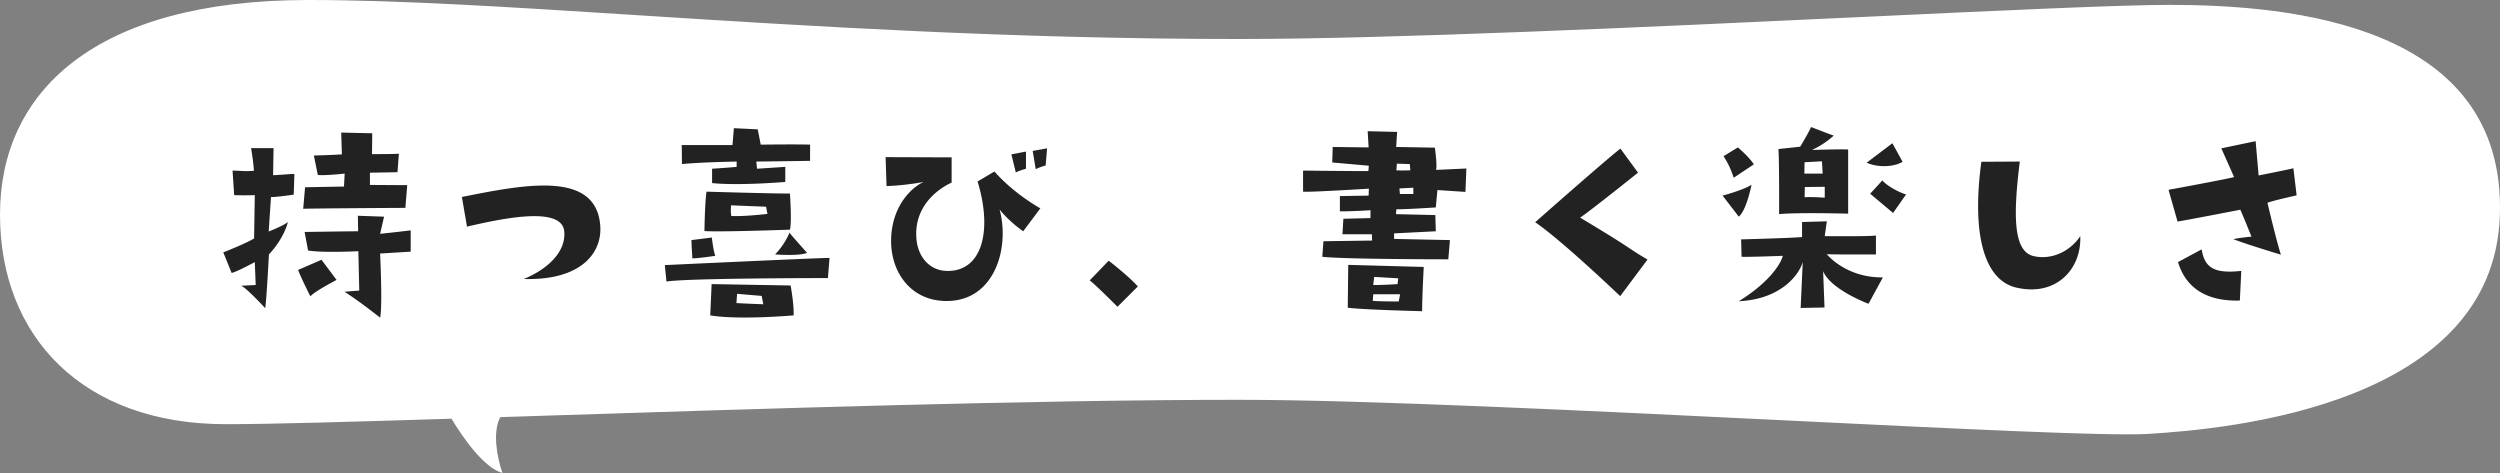
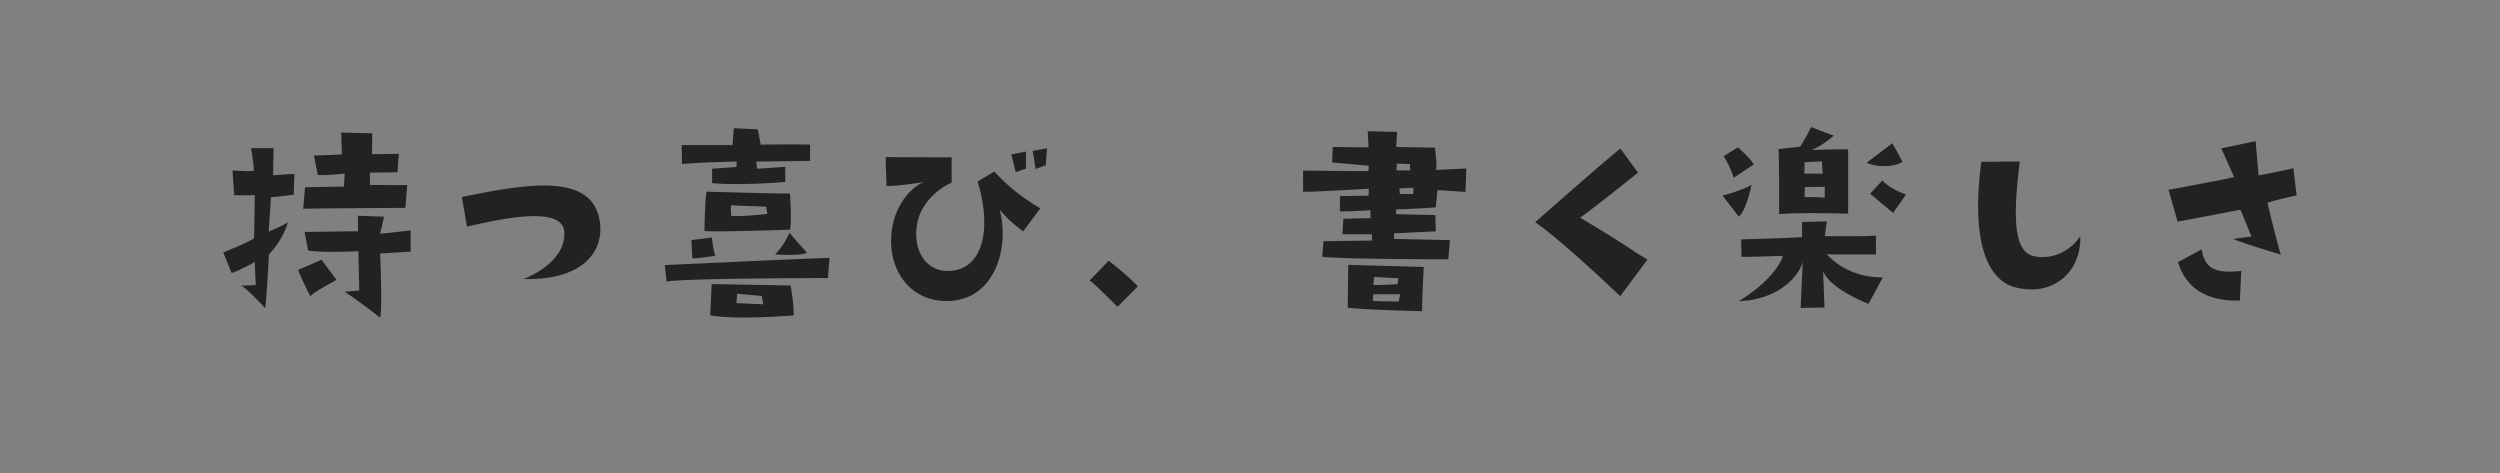
<svg xmlns="http://www.w3.org/2000/svg" width="259" height="49" fill="none">
  <rect width="100%" height="100%" fill="#808080" stroke="none" />
-   <path fill-rule="evenodd" clip-rule="evenodd" d="M192.448 1.782c14.774-.693 27.215-1.277 32.314-1.277 12.55 0 34.798 2.02 34.227 21.72-.57 19.7-27.952 22.226-36.509 22.731-3.999.236-19.458-.52-37.297-1.394-20.335-.995-43.762-2.142-56.829-2.142-21.054 0-49.624.925-72.194 1.655l-4.33.14c-.836 1.545-.326 4.202.221 5.785-1.831-.505-3.964-3.429-5.278-5.623-10.44.33-18.825.569-23.384.569C8.557 43.946 0 34.854 0 22.226 0 9.597 9.698 0 31.946 0c9.432 0 20.812.726 33.923 1.563 17.815 1.137 38.825 2.478 62.485 2.478 15.92 0 42.499-1.247 64.094-2.26z" fill="white" />
  <path d="M26.396 27.152s-1.8.984-2.4 1.128l-.864-2.136s2.232-.864 3.192-1.44l.072-4.488c-.888.024-1.2.024-2.136 0l-.168-2.544c1.032.024 1.296.096 2.208.024-.024-.792-.288-2.352-.288-2.352h2.328l-.048 2.808c1.152-.048 1.776-.144 2.208-.12l-.072 2.136s-2.04.288-2.352.24l-.24 3.576s1.56-.6 1.992-.984c0 0-.336 1.608-1.968 3.36 0 0-.24 4.656-.384 5.568 0 0-1.944-2.112-2.496-2.328l1.512-.072-.096-2.376zm5.208-7.752s3.816-.072 4.032-.072l.072-1.344s-1.872.216-2.784.144l-.408-2.016s1.92-.048 2.904-.12l-.072-2.256 3.216.072-.024 2.16s2.616 0 2.784-.048l-.144 1.92s-2.256.048-2.856.048v1.272l3.864.024-.192 2.352s-9.288.048-10.584.096l.192-2.232zm10.944 4.464v2.208l-3.168.192s.264 5.472 0 6.648c0 0-2.232-1.776-3.696-2.688l1.536-.12-.096-4.08s-3.648.192-5.208-.072l-.36-1.92s4.8-.072 5.544-.072l-.024-1.608 2.712.096-.408 1.776s1.848-.192 3.168-.36zM34.868 29s-2.352 1.224-2.712 1.704c0 0-.96-1.896-1.272-2.736l2.424-1.056L34.868 29zm27.312-5.712c.264 2.88-1.944 5.784-7.92 5.616 2.52-1.032 4.368-2.832 4.2-4.896-.192-2.616-5.976-1.488-10.08-.528l-.528-3.072c6.672-1.344 13.824-2.688 14.328 2.88zm21.432 2.904c-.744.36-3.312.168-3.312.168 1.08-1.128 1.488-2.256 1.488-2.256.12.192 1.824 2.088 1.824 2.088zM70.652 17l-.024-1.968h5.256l.144-1.752 2.472.12.312 1.584s3.72-.048 5.112 0v1.68s-4.896.072-5.568.072l.072.744 2.928-.192v1.56s-4.728.408-7.584.12V17.48s1.872-.12 2.544-.192v-.552s-3.864.072-5.664.264zm11.184 6.792s-7.2.264-8.856.144c0 0 .048-3.096.216-4.08 0 0 7.344.216 8.64.192 0 0 .216 2.928 0 3.744zm-6.096-2.52c-.072.624.024 1.104.024 1.104 1.344.072 3.744-.216 3.744-.216l-.144-.744-3.624-.144zm-4.008 5.496s-.096-1.344-.096-1.896l2.112-.264s.144 1.368.36 1.896c0 0-1.776.264-2.376.264zm14.208-.048l-.168 2.088s-14.544 0-16.728.36l-.168-1.704s15.864-.744 17.064-.744zm-12.36 5.952l.144-3.24 8.184.144s.36 1.944.312 3.096c0 0-5.688.504-8.64 0zm2.784-2.232l-.072.96c1.344.072 2.784.12 2.784.12l-.168-.864-2.544-.216zm29.928-12.96s-.624.168-1.056.384l-.456-1.872 1.512-.288v1.776zm2.184-2.112l-.144 1.776s-.624.168-1.032.384l-.312-1.896 1.488-.264zm-5.448 2.4s1.704 2.064 4.752 3.816l-1.776 2.376s-1.392-.936-2.448-2.256c1.08 3.912-.48 9.528-5.544 9.48-3.696-.024-5.832-3.072-5.688-6.552.144-3.48 2.28-5.328 3.384-5.784 0 0-1.824.36-3.864.432l-.096-3 6.84.024v2.616c-1.536.696-3.912 2.544-3.648 5.784.144 1.944 1.392 3.312 3.096 3.36 3.624.144 4.848-4.008 3.24-9.264l1.752-1.032zm12.744 14.016s-2.184-2.208-2.88-2.736l1.968-2.04s1.944 1.488 3.024 2.664l-2.112 2.112zm19.224-14.112s6.408.072 6.768.048l.048-.552-3.792-.336.048-1.608 3.72.048-.096-1.68 3.048.072-.096 1.56 4.008.072s.264 1.848.12 2.304l3.144-.144-.096 2.424-2.904-.192-.168 1.8s-3.312.216-4.08.192l-.048.504 4.08.096.048 1.68-4.32.216v.576l5.784.12-.168 1.992s-10.824 0-13.056-.264l.12-1.608 5.04-.072-.024-.648h-3.048l.096-1.608 2.808-.072v-.816s-1.728.12-3.168.12v-1.584l2.976-.048.024-.72s-6.144.384-6.816.312v-2.184zm11.424 2.424v-.648l-1.44.072.048.576h1.392zm-1.704-3.144l-.048.696c.504.024 1.44 0 1.44 0L146.06 17l-1.344-.048zm2.784 10.704s-.168 3.12-.168 4.584c0 0-6.024-.144-7.704-.36l.048-4.44 7.824.216zm-5.136 1.032l-.096.84c1.224 0 2.52-.096 2.52-.096l.072-.6-2.496-.144zm2.544 2.544l.144-.744h-2.784l-.048.672c.408.072 2.688.072 2.688.072zm25.776-4.344l-2.832 3.792s-6.048-5.784-8.808-7.656c0 0 7.032-6.216 8.832-7.632l1.824 2.496s-5.064 4.056-6 4.656c6 3.6 4.608 2.952 6.984 4.344zm9.36-11.616s1.104.912 1.656 1.752l-2.088 1.392s-.36-1.224-1.056-2.232l1.488-.912zm.096 7.176l-1.68-2.184s2.184-.576 3-1.128c0 0-.504 2.616-1.32 3.312zm13.248-5.592l2.664-2.016 1.056 1.92c-.984.6-2.688.576-3.72.096zm1.632 1.824c.264.408 1.488 1.176 2.448 1.464l-1.344 1.92-2.376-1.992 1.272-1.392zm-10.704 3.504s.024-5.688-.072-6.744l2.256-.24s.816-1.344 1.128-2.04c0 0 1.968.768 2.352.888a9.135 9.135 0 01-2.256 1.488s3.072-.096 3.744-.048v6.648s-5.16-.144-7.152.048zm4.728-1.704v-1.128l-2.064.024-.024 1.056c.744-.048 2.088.048 2.088.048zm-2.088-3.672l-.024 1.176h1.896l-.072-1.272-1.8.096zm2.064 15.048l-2.472.048.216-4.776c-.288 1.152-2.088 3.864-6.624 4.08 2.904-1.8 4.272-3.648 4.56-4.704 0 0-3.768.144-4.272.096l-.048-1.8s4.8-.12 6.312-.24V23l2.568-.072-.216 1.536s4.824.048 5.304-.072v1.968s-3.504.024-5.088-.024c0 0 1.944 2.448 5.808 2.4l-1.488 2.736s-3.936-1.464-4.704-3.384l.144 3.768zm16.248-15.096l3.984-.024c-.672 5.448-.72 9.288 1.416 9.792 1.8.432 3.768-.432 4.848-2.064.144 3.384-2.448 6.192-6.408 5.376-3.504-.624-4.872-5.4-3.84-13.08zm29.64 4.248s.84 3.6 1.392 5.376c0 0-3.816-1.152-4.92-1.608 0 0 .456-.12 1.872-.264 0 0-.888-2.208-1.152-2.784 0 0-5.568 1.08-6.504 1.224l-.936-3.288s6.024-1.104 6.792-1.32l-1.32-2.976 3.552-.744.312 3.552s2.928-.576 3.6-.744l.336 2.808s-2.496.552-3.024.768zm-6.816 4.824c.312 1.896 1.272 2.544 4.104 2.232l-.144 3.072c-3 .096-5.496-.96-6.408-3.984l2.448-1.32z" fill="#222222" />
</svg>